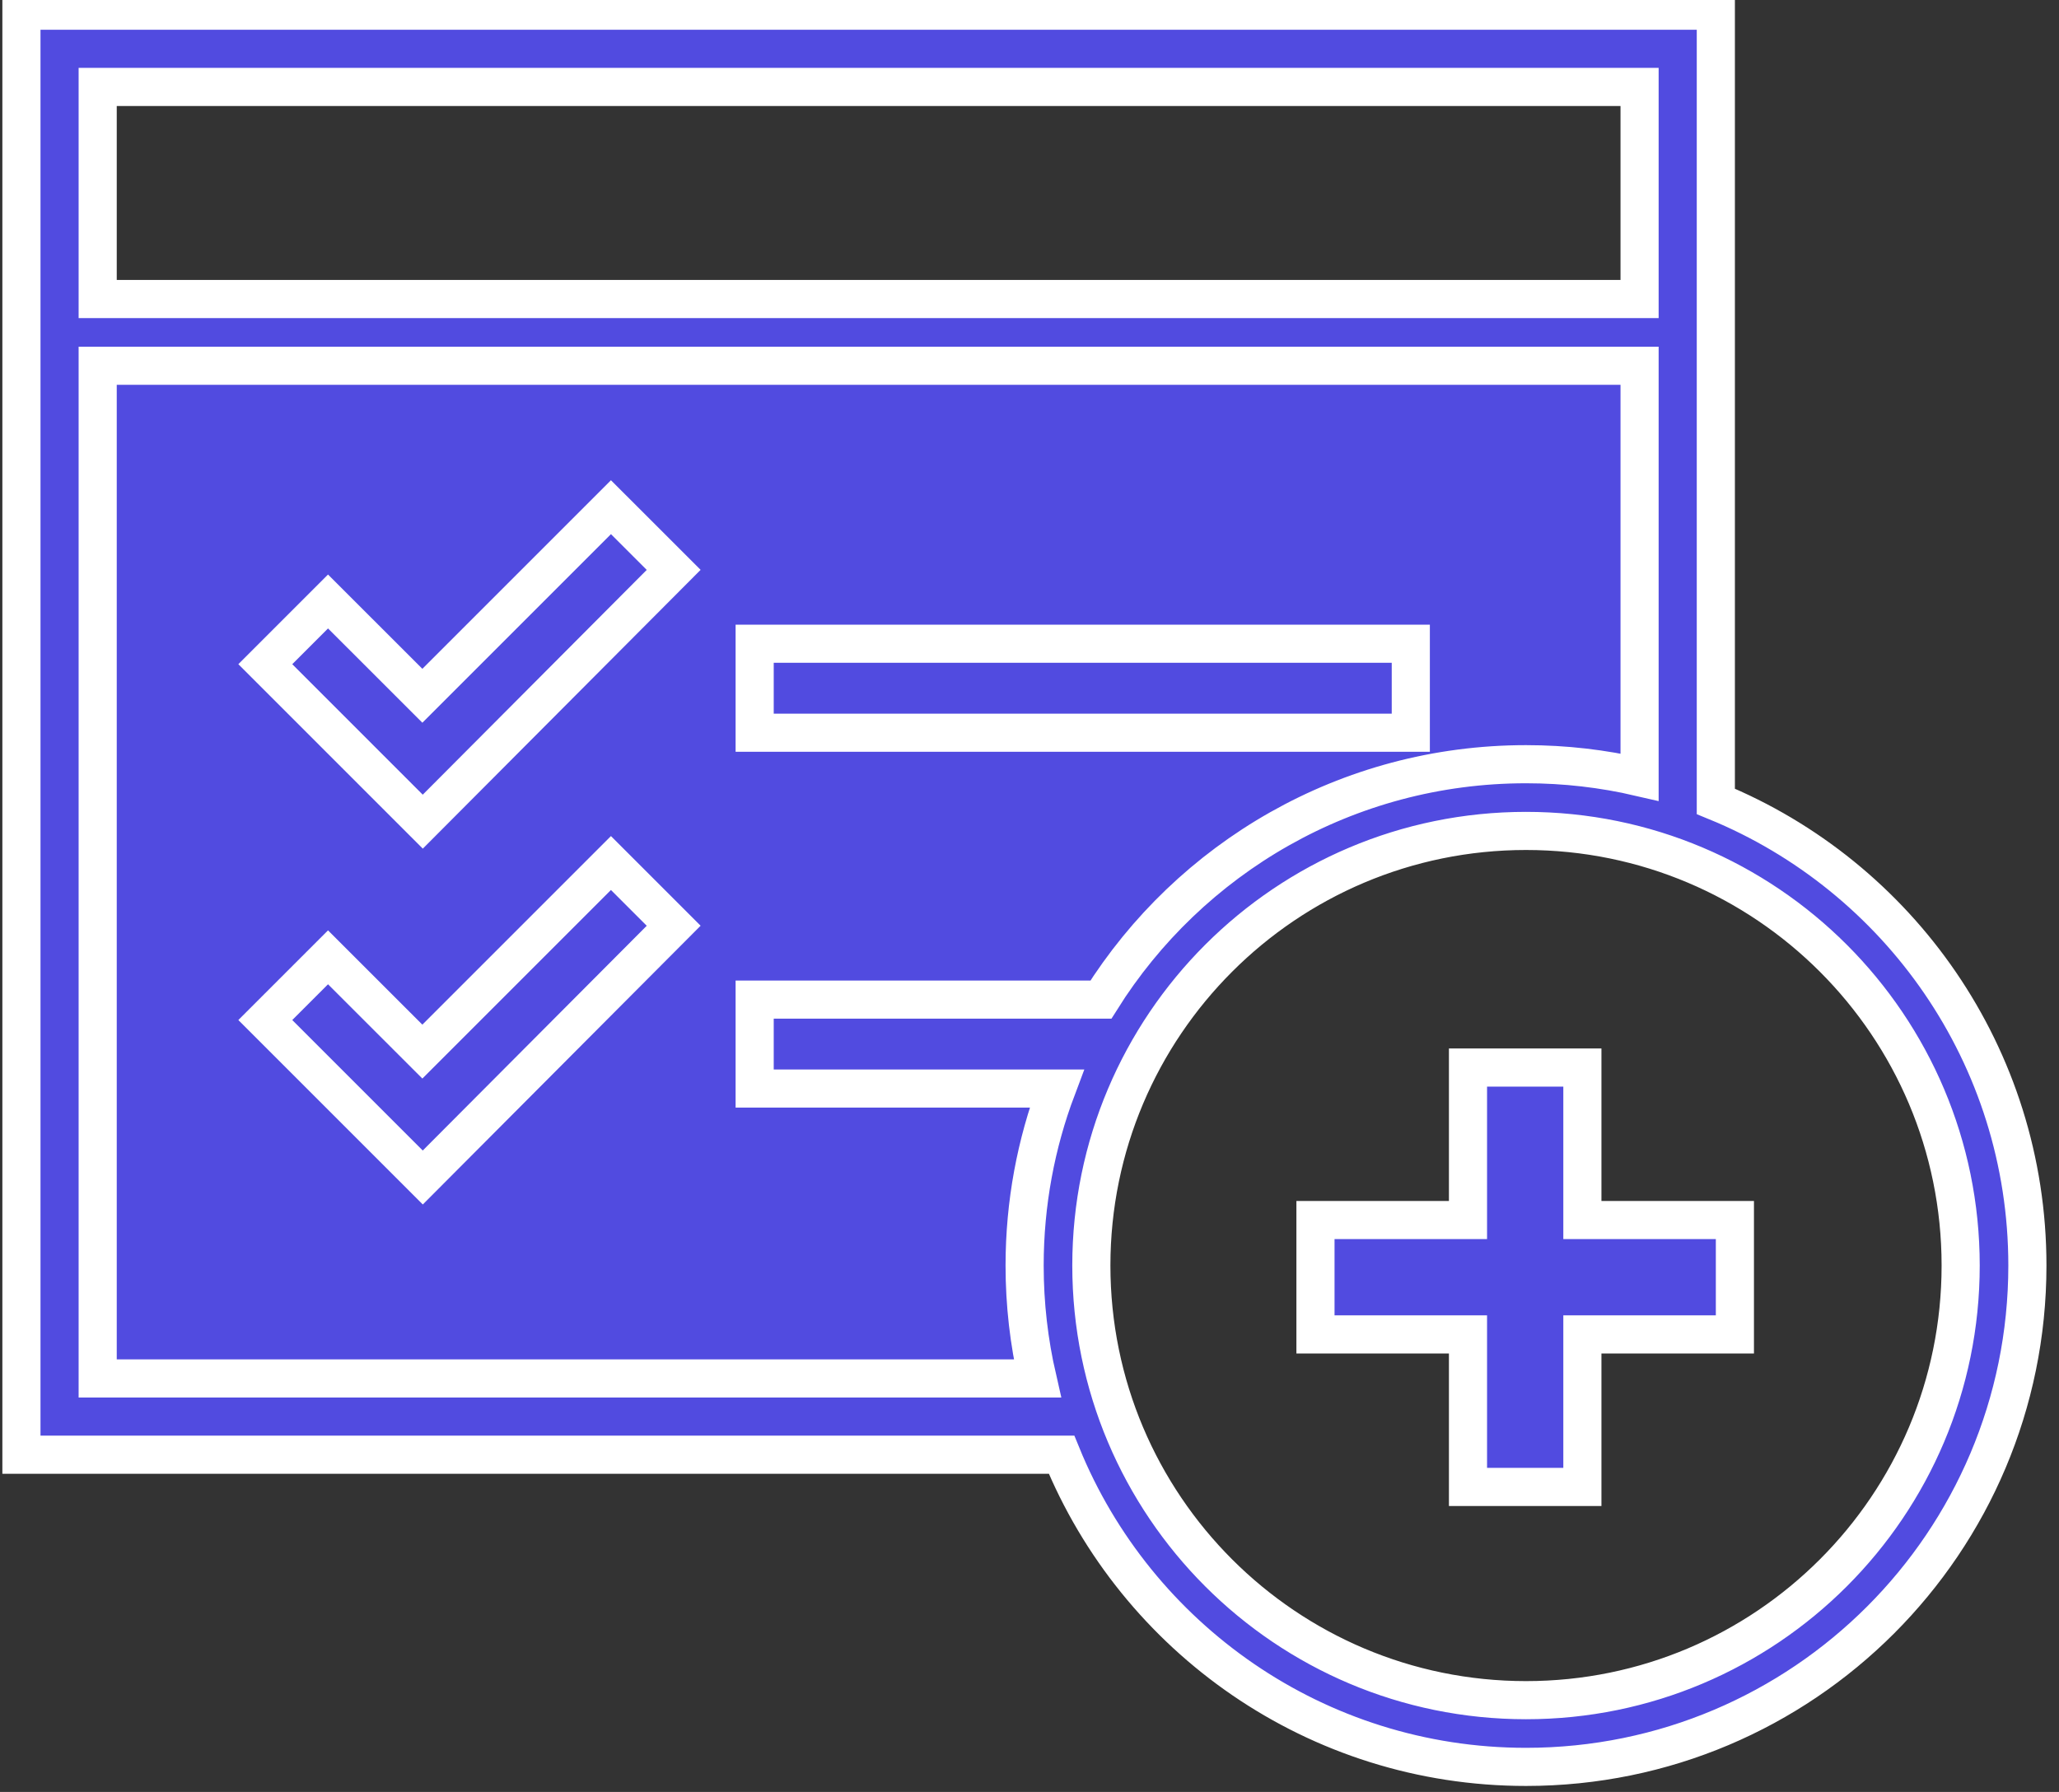
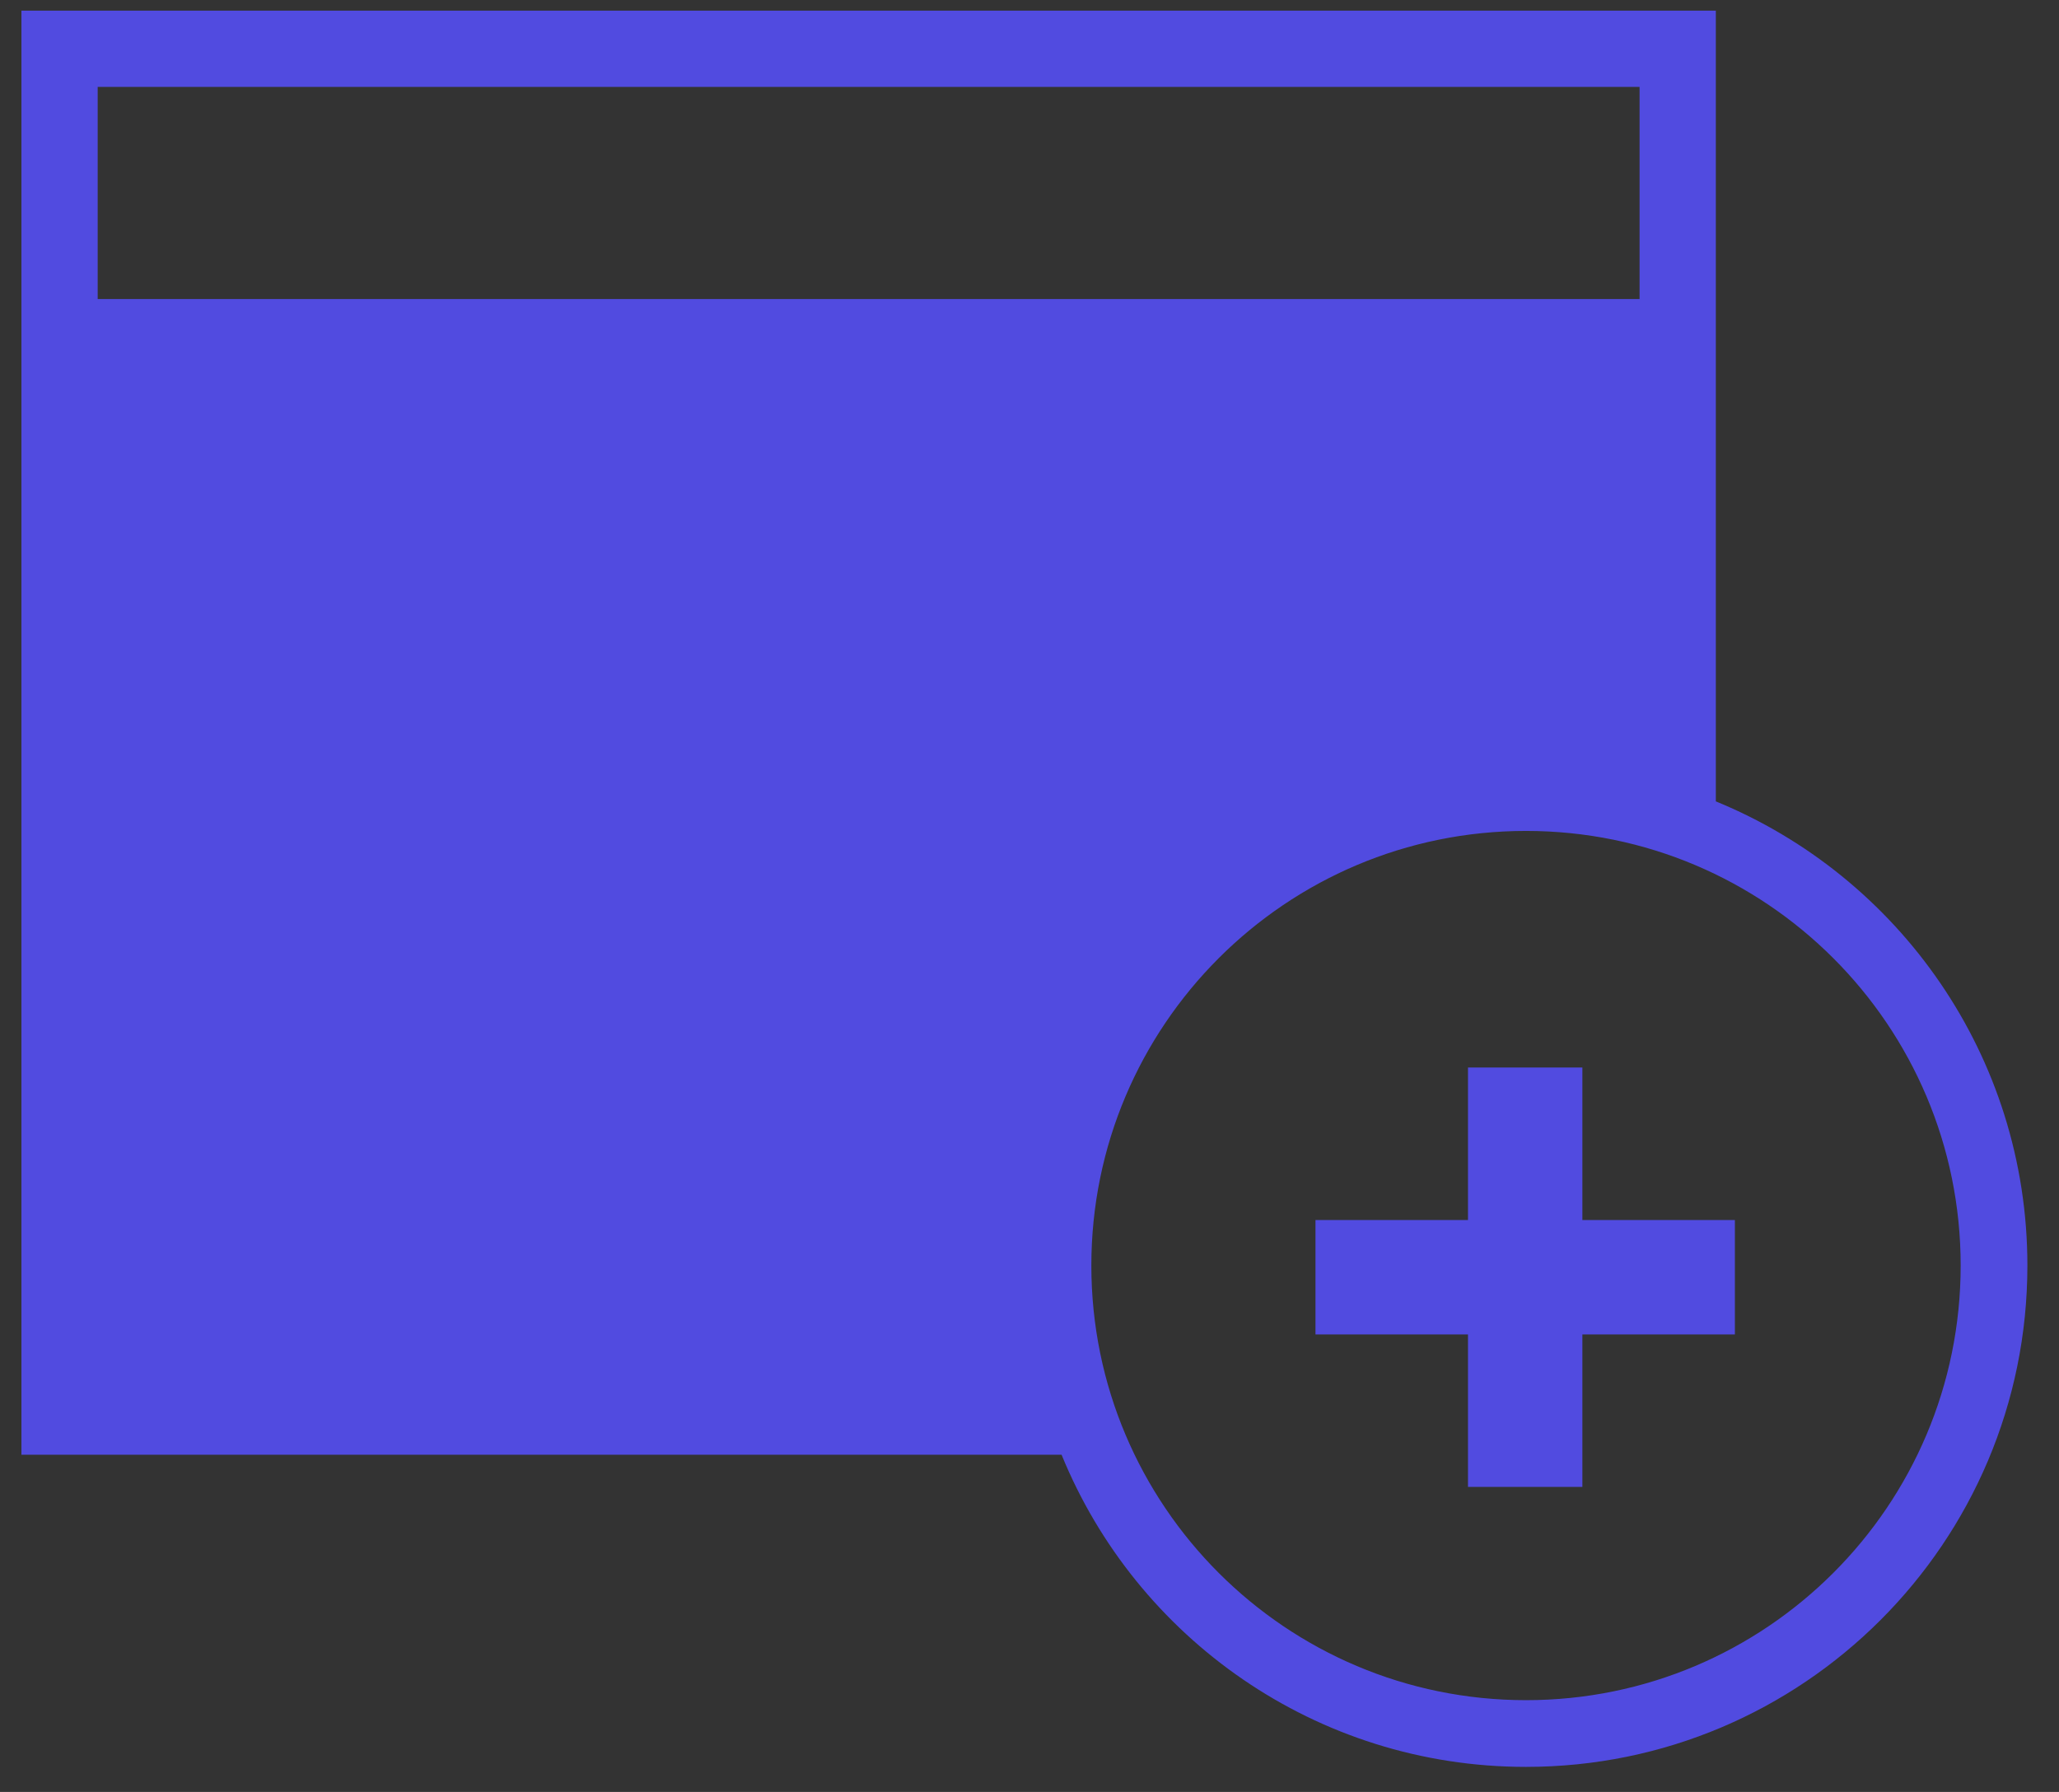
<svg xmlns="http://www.w3.org/2000/svg" width="54" height="47" viewBox="0 0 54 47" fill="none">
  <rect x="0" y="0" width="54" height="47" fill="#333333" stroke="none" />
  <path d="M0.562 0.28H45V21.019C49.794 22.981 53.171 27.693 53.171 33.193C53.171 40.455 47.284 46.343 40.022 46.343C34.515 46.343 29.799 42.958 27.841 38.155H0.562V0.28ZM43 9.593V20.383C42.043 20.161 41.046 20.044 40.022 20.044C35.322 20.044 31.198 22.509 28.873 26.218H19.792V28.551H27.715C27.171 29.994 26.872 31.559 26.872 33.193C26.872 34.212 26.988 35.203 27.207 36.155H2.562V9.593H43ZM2.562 7.843H43V2.28H2.562V7.843ZM19.792 16.884H37V19.218H19.792V16.884ZM11.088 21.551L6.958 17.421L8.603 15.776L11.077 18.249L16.023 13.303L17.668 14.947L11.088 21.551ZM6.958 26.754L11.088 30.884L17.668 24.281L16.023 22.636L11.077 27.582L8.603 25.109L6.958 26.754ZM40.022 21.794C33.726 21.794 28.622 26.898 28.622 33.193C28.622 39.489 33.726 44.593 40.022 44.593C46.317 44.593 51.421 39.489 51.421 33.193C51.421 26.898 46.317 21.794 40.022 21.794ZM41.5 28H38.5V32H34.5V35H38.5V39H41.5V35H45.5V32H41.5V28Z" fill="#514BE0" />
-   <path d="M0.562 0.28H45V21.019C49.794 22.981 53.171 27.693 53.171 33.193C53.171 40.455 47.284 46.343 40.022 46.343C34.515 46.343 29.799 42.958 27.841 38.155H0.562V0.28ZM43 9.593V20.383C42.043 20.161 41.046 20.044 40.022 20.044C35.322 20.044 31.198 22.509 28.873 26.218H19.792V28.551H27.715C27.171 29.994 26.872 31.559 26.872 33.193C26.872 34.212 26.988 35.203 27.207 36.155H2.562V9.593H43ZM2.562 7.843H43V2.28H2.562V7.843ZM19.792 16.884H37V19.218H19.792V16.884ZM11.088 21.551L6.958 17.421L8.603 15.776L11.077 18.249L16.023 13.303L17.668 14.947L11.088 21.551ZM6.958 26.754L11.088 30.884L17.668 24.281L16.023 22.636L11.077 27.582L8.603 25.109L6.958 26.754ZM40.022 21.794C33.726 21.794 28.622 26.898 28.622 33.193C28.622 39.489 33.726 44.593 40.022 44.593C46.317 44.593 51.421 39.489 51.421 33.193C51.421 26.898 46.317 21.794 40.022 21.794ZM41.5 28H38.5V32H34.5V35H38.5V39H41.5V35H45.5V32H41.5V28Z" stroke="white" />
</svg>